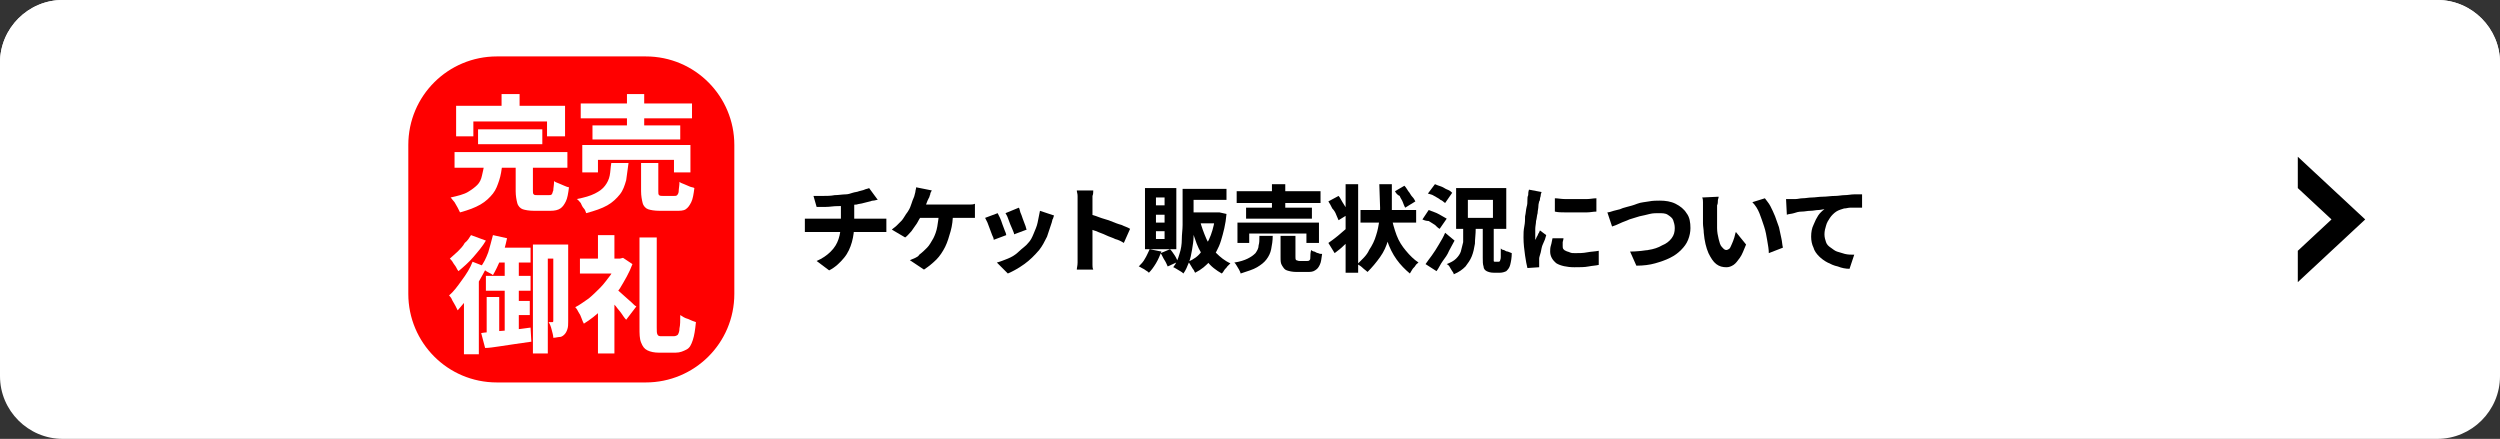
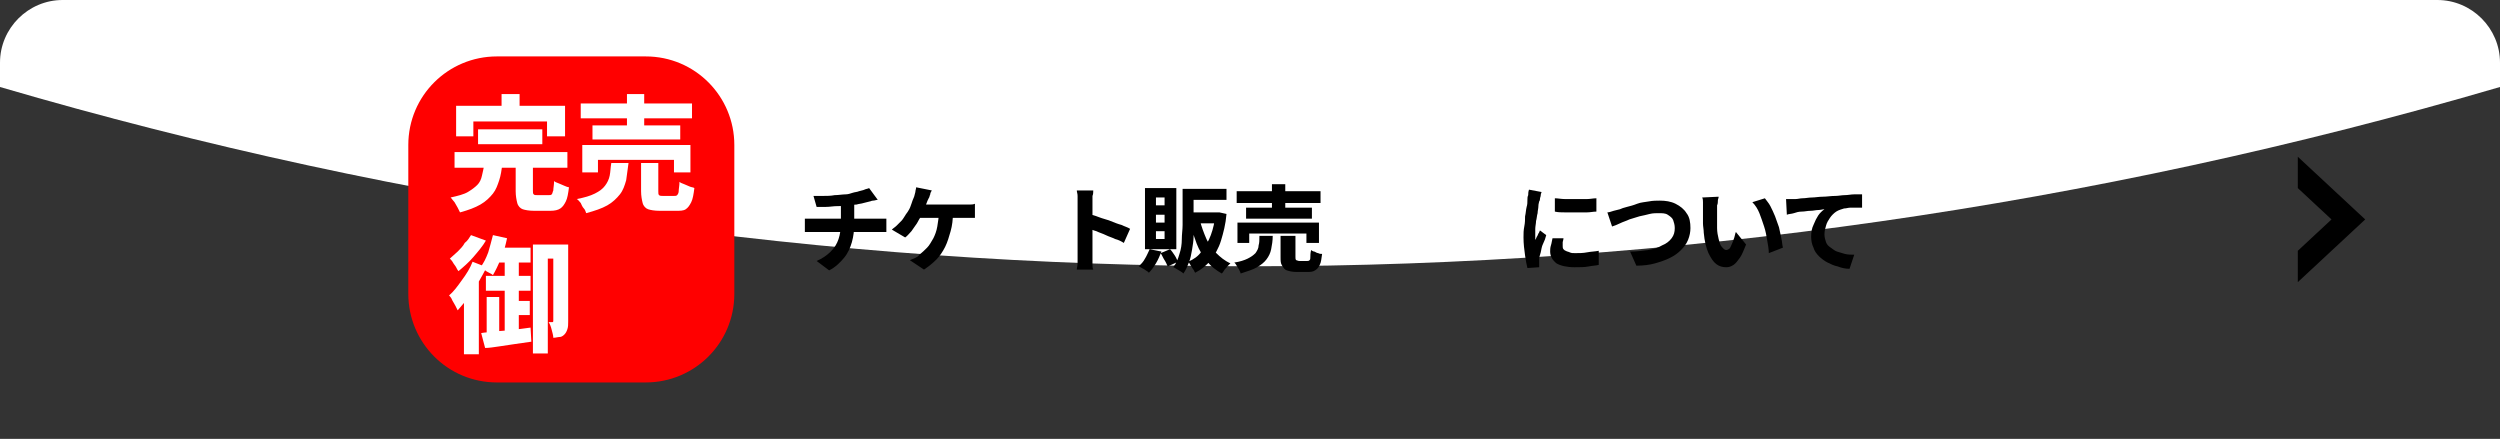
<svg xmlns="http://www.w3.org/2000/svg" version="1.1" id="レイヤー_1" x="0px" y="0px" viewBox="0 0 319 56" style="enable-background:new 0 0 319 56;" xml:space="preserve">
  <rect x="0" y="0" width="319" height="56" fill="#333333" stroke="none" />
  <style type="text/css">
	.st0{fill:#FFFFFF;}
	.st1{fill:#FF0000;}
</style>
-   <path id="長方形_1091" class="st0" d="M8,0h303c4.4,0,8,3.6,8,8v40c0,4.4-3.6,8-8,8H8c-4.4,0-8-3.6-8-8V8C0,3.6,3.6,0,8,0z" />
  <path id="交差_2" class="st0" d="M0,11.1V8c0-4.4,3.6-8,8-8h303c4.4,0,8,3.6,8,8v3.1C214.9,41.6,104.1,41.6,0,11.1L0,11.1z" />
  <path id="前面オブジェクトで型抜き_3" d="M293.2,36v-4l4.3-4l-4.3-4v-4l8.6,8L293.2,36z" />
  <g>
    <g>
      <path d="M102.9,27.9c0.2,0,0.4,0,0.6,0s0.4,0,0.6,0c0.1,0,0.3,0,0.6,0s0.7,0,1.1,0s0.9,0,1.4,0s1,0,1.5,0s1,0,1.5,0s0.8,0,1.2,0    c0.3,0,0.5,0,0.7,0c0.1,0,0.2,0,0.3,0c0.1,0,0.3,0,0.4,0s0.3,0,0.3,0v1.7c-0.2,0-0.3,0-0.5,0s-0.4,0-0.6,0c-0.1,0-0.3,0-0.6,0    s-0.7,0-1.2,0s-0.9,0-1.5,0c-0.5,0-1,0-1.6,0s-1,0-1.5,0s-0.8,0-1.1,0s-0.5,0-0.6,0c-0.2,0-0.4,0-0.6,0s-0.4,0-0.6,0v-1.7H102.9z     M103.8,25c0.3,0,0.7,0,1.2,0s1,0,1.5-0.1c0.5,0,1-0.1,1.4-0.1c0.3,0,0.6-0.1,0.9-0.2s0.6-0.1,0.8-0.2c0.3-0.1,0.5-0.1,0.7-0.2    s0.4-0.1,0.6-0.2l1.1,1.5c-0.2,0-0.4,0.1-0.6,0.1s-0.3,0.1-0.4,0.1c-0.3,0.1-0.5,0.1-0.8,0.2s-0.6,0.1-0.9,0.2    c-0.3,0-0.6,0.1-0.9,0.1c-0.5,0.1-0.9,0.1-1.5,0.1s-1,0.1-1.5,0.1s-0.9,0-1.2,0L103.8,25z M104.2,33.3c0.7-0.3,1.3-0.7,1.8-1.2    s0.8-1,1-1.6s0.3-1.3,0.3-2c0-0.3,0-0.7,0-1c0-0.4,0-0.8,0-1.4L109,26c0,0.2,0,0.4,0,0.7s0,0.5,0,0.7s0,0.4,0,0.6s0,0.4,0,0.6    c0,0.8-0.1,1.6-0.3,2.3c-0.2,0.7-0.5,1.4-1,2s-1.1,1.2-1.9,1.6L104.2,33.3z" />
      <path d="M118.9,24.3c-0.1,0.2-0.2,0.3-0.2,0.5c-0.1,0.2-0.1,0.4-0.2,0.5c-0.1,0.2-0.2,0.4-0.3,0.7c-0.1,0.3-0.2,0.5-0.3,0.8    c-0.1,0.3-0.2,0.5-0.3,0.7c-0.2,0.3-0.4,0.6-0.6,1c-0.2,0.3-0.5,0.7-0.7,1c-0.3,0.3-0.5,0.6-0.8,0.8l-1.7-1    c0.2-0.2,0.4-0.3,0.6-0.5s0.4-0.4,0.6-0.6s0.3-0.4,0.5-0.7c0.1-0.2,0.3-0.4,0.4-0.6c0.2-0.3,0.3-0.6,0.4-0.9s0.2-0.6,0.3-0.8    c0.1-0.2,0.1-0.4,0.2-0.7c0-0.2,0.1-0.4,0.1-0.6L118.9,24.3z M121.6,27.1c0,0.9-0.1,1.7-0.3,2.4c-0.2,0.7-0.4,1.4-0.7,2    c-0.3,0.6-0.7,1.2-1.1,1.6c-0.5,0.5-1,0.9-1.6,1.3l-1.8-1.2c0.2-0.1,0.5-0.2,0.7-0.3s0.4-0.2,0.5-0.4c0.4-0.3,0.7-0.6,1-0.9    s0.5-0.7,0.8-1.2c0.2-0.4,0.4-0.9,0.5-1.5s0.2-1.2,0.2-1.9h1.8V27.1z M116.8,26.1c0.1,0,0.4,0,0.6,0s0.6,0,0.9,0s0.7,0,1.1,0    s0.8,0,1.1,0s0.7,0,1.1,0s0.6,0,0.9,0s0.4,0,0.6,0s0.4,0,0.6,0s0.5,0,0.7-0.1v1.8c-0.2,0-0.5,0-0.7,0s-0.4,0-0.6,0s-0.4,0-0.7,0    c-0.3,0-0.7,0-1.1,0s-0.9,0-1.3,0s-0.9,0-1.3,0s-0.8,0-1.2,0c-0.3,0-0.6,0-0.8,0L116.8,26.1z" />
-       <path d="M127.3,27.2c0.1,0.2,0.2,0.4,0.3,0.6s0.2,0.5,0.3,0.8c0.1,0.3,0.2,0.5,0.3,0.8c0.1,0.2,0.2,0.5,0.2,0.6l-1.6,0.6    c0-0.2-0.1-0.4-0.2-0.6c-0.1-0.3-0.2-0.5-0.3-0.8c-0.1-0.3-0.2-0.5-0.3-0.8c-0.1-0.2-0.2-0.4-0.3-0.6L127.3,27.2z M134.5,27.5    c-0.1,0.2-0.1,0.4-0.2,0.5c0,0.1-0.1,0.3-0.1,0.4c-0.2,0.6-0.4,1.2-0.6,1.8c-0.3,0.6-0.6,1.2-1,1.7c-0.6,0.7-1.2,1.3-1.9,1.8    c-0.7,0.5-1.4,0.9-2.1,1.2l-1.4-1.4c0.4-0.1,0.9-0.3,1.4-0.5s1-0.5,1.4-0.9c0.4-0.4,0.9-0.7,1.2-1.1c0.3-0.3,0.5-0.7,0.7-1.2    c0.2-0.5,0.4-0.9,0.5-1.4c0.1-0.5,0.2-1,0.3-1.5L134.5,27.5z M130,26.5c0.1,0.1,0.1,0.3,0.2,0.6c0.1,0.2,0.2,0.5,0.3,0.8    s0.2,0.5,0.3,0.8c0.1,0.2,0.1,0.4,0.2,0.6l-1.6,0.6c0-0.2-0.1-0.3-0.2-0.6c-0.1-0.2-0.2-0.5-0.3-0.7c-0.1-0.3-0.2-0.5-0.3-0.8    s-0.2-0.4-0.3-0.6L130,26.5z" />
      <path d="M137.5,32.6c0-0.2,0-0.4,0-0.8c0-0.4,0-0.8,0-1.2s0-0.9,0-1.4s0-1,0-1.4c0-0.5,0-0.9,0-1.2s0-0.6,0-0.8c0-0.2,0-0.5,0-0.8    s-0.1-0.5-0.1-0.7h2.1c0,0.2,0,0.5-0.1,0.7c0,0.3,0,0.5,0,0.8c0,0.2,0,0.5,0,0.8s0,0.8,0,1.2s0,0.9,0,1.4s0,1,0,1.4    c0,0.5,0,0.9,0,1.2c0,0.3,0,0.6,0,0.8c0,0.1,0,0.3,0,0.5s0,0.4,0,0.7c0,0.2,0,0.4,0.1,0.6h-2.1c0-0.2,0.1-0.5,0.1-0.9    S137.5,32.8,137.5,32.6z M138.9,27.3c0.4,0.1,0.8,0.2,1.3,0.4c0.5,0.2,1,0.3,1.5,0.5s1,0.4,1.4,0.5c0.4,0.2,0.8,0.3,1.1,0.5    l-0.8,1.8c-0.3-0.2-0.7-0.4-1.1-0.5c-0.4-0.2-0.8-0.3-1.2-0.5s-0.8-0.3-1.2-0.5c-0.4-0.1-0.8-0.3-1.1-0.4L138.9,27.3L138.9,27.3z" />
      <path d="M146.7,31.8l1.5,0.3c-0.2,0.5-0.4,1-0.7,1.5c-0.3,0.5-0.6,0.9-0.9,1.2c-0.1-0.1-0.2-0.2-0.4-0.3c-0.1-0.1-0.3-0.2-0.5-0.3    s-0.3-0.2-0.4-0.2c0.3-0.3,0.6-0.6,0.8-1C146.3,32.7,146.5,32.2,146.7,31.8z M146.1,24h4v7.8h-4V24z M147.5,25.2v1h1.1v-1H147.5z     M147.5,27.4v1h1.1v-1H147.5z M147.5,29.5v1h1.1v-1H147.5z M148.1,32.3l1.2-0.5c0.2,0.2,0.4,0.5,0.6,0.8s0.3,0.6,0.4,0.8L149,34    c-0.1-0.2-0.2-0.5-0.4-0.8C148.4,32.9,148.3,32.6,148.1,32.3z M150.8,24.1h1.5v4.6c0,0.5,0,1,0,1.5s-0.1,1.1-0.2,1.7    c-0.1,0.6-0.2,1.1-0.4,1.6c-0.2,0.5-0.4,1-0.7,1.4c-0.1-0.1-0.2-0.2-0.4-0.3c-0.2-0.1-0.3-0.2-0.5-0.3s-0.3-0.2-0.4-0.2    c0.4-0.5,0.6-1,0.8-1.7c0.2-0.6,0.3-1.2,0.3-1.9c0-0.6,0.1-1.2,0.1-1.8v-4.6H150.8z M151.3,24.1h5.2v1.4h-5.2V24.1z M155,27.1h0.3    h0.3l0.9,0.2c-0.1,1.3-0.4,2.4-0.7,3.4c-0.3,1-0.8,1.8-1.3,2.5c-0.6,0.7-1.2,1.2-2,1.6c-0.1-0.1-0.1-0.3-0.3-0.5    c-0.1-0.2-0.2-0.3-0.3-0.5c-0.1-0.2-0.2-0.3-0.3-0.4c0.7-0.3,1.3-0.7,1.7-1.3c0.5-0.6,0.9-1.3,1.2-2.1c0.3-0.8,0.5-1.7,0.6-2.7    L155,27.1L155,27.1z M151.7,27.1h3.6v1.4h-3.6V27.1z M153.1,28.1c0.2,0.8,0.5,1.6,0.8,2.3c0.3,0.7,0.8,1.3,1.3,1.9    c0.5,0.5,1.1,1,1.8,1.3c-0.1,0.1-0.2,0.2-0.4,0.4c-0.1,0.2-0.3,0.3-0.4,0.5c-0.1,0.2-0.2,0.3-0.3,0.4c-0.7-0.4-1.4-0.9-1.9-1.6    c-0.5-0.6-1-1.4-1.3-2.2s-0.6-1.7-0.9-2.7L153.1,28.1z" />
      <path d="M160.7,30.1h1.7c0,0.6-0.1,1.2-0.2,1.7c-0.1,0.5-0.3,0.9-0.6,1.3s-0.7,0.7-1.2,1s-1.2,0.5-2.1,0.8c0-0.1-0.1-0.3-0.2-0.5    s-0.2-0.3-0.3-0.5s-0.2-0.3-0.3-0.4c0.7-0.1,1.3-0.3,1.7-0.5s0.7-0.4,1-0.7c0.2-0.3,0.4-0.6,0.4-1C160.7,31,160.7,30.6,160.7,30.1    z M157.8,24.4h10.7v1.5h-10.7V24.4z M157.9,28.4h10.4V31h-1.6v-1.2h-7.3V31h-1.5C157.9,31,157.9,28.4,157.9,28.4z M159,26.5h8.4    v1.4H159V26.5z M162.3,23.5h1.7v3.8h-1.7V23.5z M163.7,30.1h1.6v2.7c0,0.2,0,0.3,0.1,0.4c0.1,0,0.2,0.1,0.4,0.1c0,0,0.1,0,0.2,0    s0.2,0,0.3,0s0.2,0,0.3,0s0.2,0,0.2,0c0.1,0,0.2,0,0.3-0.1s0.1-0.2,0.1-0.4s0-0.5,0.1-0.9c0.1,0.1,0.3,0.2,0.4,0.2    s0.3,0.2,0.5,0.2c0.2,0.1,0.3,0.1,0.5,0.1c-0.1,0.6-0.1,1-0.3,1.4s-0.3,0.5-0.6,0.7s-0.6,0.2-1,0.2c-0.1,0-0.2,0-0.3,0    s-0.3,0-0.4,0c-0.2,0-0.3,0-0.4,0c-0.1,0-0.2,0-0.3,0c-0.5,0-0.9-0.1-1.2-0.2c-0.3-0.1-0.4-0.3-0.6-0.6s-0.2-0.6-0.2-1.1v-2.7    H163.7z" />
-       <path d="M169.5,31c0.3-0.2,0.7-0.5,1.2-0.9s0.9-0.8,1.4-1.2l0.6,1.3c-0.4,0.4-0.8,0.7-1.2,1.1s-0.8,0.7-1.2,1L169.5,31z     M169.5,25.7l1.3-0.7c0.2,0.2,0.3,0.5,0.5,0.8s0.3,0.5,0.5,0.8s0.3,0.5,0.3,0.7l-1.3,0.8c-0.1-0.2-0.2-0.5-0.3-0.7    c-0.1-0.3-0.3-0.6-0.5-0.8C169.8,26.2,169.7,26,169.5,25.7z M171.7,23.5h1.6v11.3h-1.6V23.5z M176,23.5h1.6v3.1c0,0.6,0,1.3-0.1,2    s-0.2,1.4-0.4,2.1s-0.5,1.4-1,2.1s-1,1.3-1.6,1.9c-0.2-0.2-0.4-0.3-0.6-0.5c-0.2-0.2-0.5-0.4-0.7-0.5c0.6-0.6,1.2-1.1,1.5-1.8    c0.4-0.6,0.7-1.2,0.9-1.9c0.2-0.6,0.3-1.2,0.4-1.8c0.1-0.6,0.1-1.2,0.1-1.7L176,23.5L176,23.5z M173.6,26.8h7.1v1.6h-7.1V26.8z     M177.5,27.6c0.2,0.8,0.4,1.6,0.7,2.4s0.7,1.4,1.2,2c0.5,0.6,1,1.1,1.6,1.5c-0.1,0.1-0.3,0.2-0.4,0.4c-0.1,0.2-0.3,0.3-0.4,0.5    c-0.1,0.2-0.2,0.3-0.3,0.5c-0.6-0.5-1.2-1.1-1.7-1.8s-0.9-1.5-1.2-2.4s-0.6-1.8-0.8-2.8L177.5,27.6z M178,24.4l1.2-0.7    c0.2,0.2,0.3,0.4,0.5,0.7c0.2,0.2,0.3,0.5,0.5,0.7s0.3,0.4,0.4,0.6l-1.3,0.8c-0.1-0.2-0.2-0.4-0.3-0.7s-0.3-0.5-0.4-0.8    C178.3,24.9,178.1,24.6,178,24.4z" />
-       <path d="M181.5,28l0.8-1.2c0.3,0.1,0.5,0.2,0.8,0.3c0.3,0.1,0.6,0.3,0.8,0.4s0.5,0.3,0.7,0.4l-0.9,1.3c-0.2-0.1-0.4-0.3-0.6-0.5    c-0.3-0.2-0.5-0.3-0.8-0.5C182,28.2,181.7,28.1,181.5,28z M181.9,33.7c0.2-0.3,0.5-0.7,0.8-1.1c0.3-0.4,0.6-0.9,0.9-1.4    c0.3-0.5,0.6-1,0.8-1.5l1.2,1c-0.2,0.4-0.5,0.9-0.7,1.3c-0.2,0.5-0.5,0.9-0.8,1.3c-0.3,0.4-0.5,0.9-0.8,1.3L181.9,33.7z     M182.2,24.7l0.9-1.2c0.2,0.1,0.5,0.2,0.8,0.3c0.3,0.1,0.5,0.3,0.8,0.4s0.5,0.3,0.6,0.4l-0.9,1.3c-0.2-0.1-0.3-0.3-0.6-0.4    c-0.2-0.2-0.5-0.3-0.8-0.5S182.5,24.8,182.2,24.7z M186.7,29.2h1.6c0,0.7-0.1,1.3-0.1,1.9c-0.1,0.6-0.2,1.1-0.4,1.6    s-0.5,0.9-0.8,1.3c-0.4,0.4-0.8,0.7-1.5,1c0-0.1-0.1-0.3-0.2-0.4c-0.1-0.2-0.2-0.3-0.3-0.5s-0.2-0.3-0.4-0.4    c0.5-0.2,0.9-0.4,1.2-0.7s0.5-0.6,0.6-0.9c0.1-0.4,0.2-0.8,0.3-1.2C186.7,30.2,186.7,29.7,186.7,29.2z M185.8,24h6.4v5.2h-6.4V24z     M187.3,25.5v2.3h3.2v-2.3H187.3z M189,29.2h1.6v3.7c0,0.2,0,0.3,0,0.4c0,0.1,0.1,0.1,0.2,0.1h0.1c0,0,0.1,0,0.2,0s0.1,0,0.1,0    c0.1,0,0.1,0,0.2-0.1c0-0.1,0.1-0.2,0.1-0.5c0-0.2,0-0.6,0-1.1c0.1,0.1,0.2,0.2,0.4,0.2c0.2,0.1,0.3,0.2,0.5,0.2    c0.2,0.1,0.3,0.1,0.5,0.2c0,0.6-0.1,1.1-0.2,1.5c-0.1,0.4-0.3,0.6-0.5,0.8c-0.2,0.1-0.5,0.2-0.8,0.2c-0.1,0-0.1,0-0.2,0    s-0.2,0-0.2,0c-0.1,0-0.2,0-0.2,0c-0.1,0-0.1,0-0.2,0c-0.4,0-0.7-0.1-0.9-0.2c-0.2-0.1-0.4-0.3-0.4-0.6c-0.1-0.3-0.1-0.6-0.1-1.1    v-3.7H189z" />
      <path d="M196.7,24.5c0,0.1-0.1,0.2-0.1,0.4c0,0.2-0.1,0.3-0.1,0.5s-0.1,0.3-0.1,0.3c0,0.1-0.1,0.3-0.1,0.6c0,0.3-0.1,0.6-0.1,0.9    c-0.1,0.3-0.1,0.7-0.2,1c0,0.3-0.1,0.7-0.1,1s0,0.6,0,0.8c0,0.1,0,0.2,0,0.3c0,0.1,0,0.2,0,0.3c0.1-0.1,0.1-0.2,0.2-0.4    c0.1-0.1,0.1-0.2,0.2-0.4c0.1-0.1,0.1-0.2,0.2-0.4l0.8,0.6c-0.1,0.4-0.2,0.7-0.4,1.1s-0.2,0.7-0.3,1.1s-0.2,0.6-0.2,0.8    c0,0.1,0,0.2,0,0.3s0,0.2,0,0.3s0,0.1,0,0.2c0,0.1,0,0.2,0,0.3l-1.5,0.1c-0.1-0.4-0.2-0.9-0.3-1.6c-0.1-0.7-0.2-1.5-0.2-2.3    c0-0.5,0-0.9,0.1-1.4s0.1-0.9,0.1-1.3c0.1-0.4,0.1-0.8,0.2-1.2c0.1-0.3,0.1-0.6,0.1-0.9c0-0.2,0-0.4,0.1-0.6c0-0.2,0-0.4,0.1-0.7    L196.7,24.5z M199.5,30.4c0,0.2-0.1,0.4-0.1,0.5s0,0.3,0,0.5c0,0.1,0,0.3,0.1,0.4s0.2,0.2,0.3,0.2c0.1,0.1,0.3,0.1,0.5,0.2    s0.4,0.1,0.7,0.1c0.5,0,1,0,1.5-0.1s1-0.1,1.5-0.2v1.8c-0.4,0.1-0.8,0.1-1.3,0.2s-1.1,0.1-1.8,0.1c-1,0-1.8-0.2-2.3-0.5    c-0.5-0.4-0.8-0.9-0.8-1.5c0-0.2,0-0.5,0.1-0.8s0.1-0.5,0.2-0.9H199.5z M198.4,25.3c0.4,0,0.8,0.1,1.3,0.1s0.9,0,1.4,0    s0.9,0,1.4,0c0.4,0,0.8-0.1,1.2-0.1V27c-0.4,0-0.8,0.1-1.2,0.1s-0.9,0-1.4,0s-0.9,0-1.4,0c-0.4,0-0.9,0-1.3-0.1V25.3z" />
      <path d="M205.1,27.1c0.2,0,0.5-0.1,0.8-0.2s0.5-0.1,0.8-0.2c0.2-0.1,0.5-0.2,0.9-0.3c0.4-0.1,0.8-0.2,1.3-0.4s1-0.2,1.5-0.3    c0.5-0.1,1-0.1,1.4-0.1c0.7,0,1.4,0.1,2,0.4s1.1,0.7,1.4,1.2c0.4,0.5,0.5,1.2,0.5,1.9c0,0.5-0.1,1-0.3,1.5s-0.5,0.9-0.9,1.3    s-0.8,0.7-1.4,1c-0.6,0.3-1.2,0.5-1.9,0.7s-1.5,0.3-2.4,0.3l-0.8-1.8c0.8,0,1.6-0.1,2.3-0.2c0.7-0.1,1.3-0.3,1.8-0.6    c0.5-0.2,0.9-0.5,1.2-0.9s0.4-0.8,0.4-1.3c0-0.4-0.1-0.7-0.2-1s-0.4-0.5-0.7-0.7s-0.7-0.2-1.2-0.2c-0.3,0-0.7,0-1.1,0.1    c-0.4,0.1-0.8,0.2-1.3,0.3c-0.4,0.1-0.9,0.3-1.3,0.4c-0.4,0.2-0.8,0.3-1.2,0.5s-0.7,0.3-1,0.4L205.1,27.1z" />
      <path d="M219.3,25.1c0,0.2-0.1,0.3-0.1,0.5s0,0.4-0.1,0.6c0,0.2,0,0.3,0,0.5c0,0.3,0,0.5,0,0.8s0,0.6,0,0.8s0,0.6,0,0.8    c0,0.5,0.1,1,0.2,1.4c0.1,0.4,0.2,0.8,0.4,1s0.3,0.4,0.6,0.4c0.1,0,0.3-0.1,0.4-0.2s0.2-0.4,0.3-0.6s0.2-0.5,0.3-0.8    s0.1-0.5,0.2-0.7l1.3,1.6c-0.3,0.7-0.5,1.3-0.8,1.7s-0.5,0.7-0.8,0.9s-0.6,0.3-0.9,0.3c-0.5,0-0.9-0.1-1.3-0.4    c-0.4-0.3-0.7-0.8-1-1.4c-0.3-0.7-0.5-1.5-0.6-2.6c0-0.4-0.1-0.8-0.1-1.2c0-0.4,0-0.8,0-1.2c0-0.4,0-0.7,0-0.9c0-0.2,0-0.4,0-0.6    s0-0.4-0.1-0.6L219.3,25.1z M225.2,25.3c0.2,0.3,0.5,0.6,0.7,1s0.4,0.8,0.6,1.3s0.3,0.9,0.5,1.4c0.1,0.5,0.2,0.9,0.3,1.4    c0.1,0.4,0.1,0.8,0.2,1.2l-1.8,0.7c0-0.5-0.1-1-0.2-1.6c-0.1-0.6-0.2-1.2-0.4-1.8c-0.2-0.6-0.4-1.2-0.6-1.7s-0.5-1-0.9-1.4    L225.2,25.3z" />
      <path d="M227.9,25.4c0.2,0,0.5,0,0.7,0s0.4,0,0.5,0c0.3,0,0.6-0.1,0.9-0.1c0.4,0,0.8-0.1,1.2-0.1s0.9-0.1,1.4-0.1s1-0.1,1.6-0.1    c0.4,0,0.8-0.1,1.2-0.1s0.8-0.1,1.2-0.1s0.7,0,1,0v1.7c-0.2,0-0.5,0-0.7,0c-0.3,0-0.6,0-0.8,0c-0.3,0-0.5,0.1-0.8,0.1    c-0.3,0.1-0.7,0.2-1,0.4c-0.3,0.2-0.6,0.5-0.8,0.8s-0.4,0.6-0.5,1c-0.1,0.3-0.2,0.7-0.2,1.1s0.1,0.7,0.2,1    c0.1,0.3,0.3,0.5,0.6,0.7s0.5,0.4,0.8,0.5c0.3,0.1,0.7,0.2,1,0.3c0.4,0.1,0.8,0.1,1.2,0.1l-0.6,1.8c-0.5,0-1-0.1-1.5-0.3    c-0.5-0.1-0.9-0.3-1.3-0.5c-0.4-0.2-0.8-0.5-1.1-0.8s-0.6-0.7-0.7-1.1c-0.2-0.4-0.3-0.9-0.3-1.4c0-0.6,0.1-1.1,0.3-1.5    c0.2-0.5,0.4-0.9,0.6-1.2s0.5-0.6,0.8-0.8c-0.2,0-0.5,0.1-0.8,0.1s-0.6,0.1-1,0.1s-0.7,0.1-1.1,0.1c-0.4,0-0.7,0.1-1,0.2    s-0.7,0.1-0.9,0.2L227.9,25.4z" />
    </g>
    <g>
      <path class="st1" d="M82.4,48.8h-19c-6.3,0-11.3-5.1-11.3-11.3v-19c0-6.3,5.1-11.3,11.3-11.3h19c6.3,0,11.3,5.1,11.3,11.3v19    C93.7,43.8,88.6,48.8,82.4,48.8z" />
      <g>
-         <path class="st0" d="M61.8,21h2.3c-0.1,0.7-0.2,1.4-0.4,2s-0.4,1.2-0.8,1.7c-0.4,0.5-0.9,1-1.6,1.4c-0.7,0.4-1.5,0.7-2.6,1     c-0.1-0.2-0.2-0.4-0.3-0.6c-0.1-0.2-0.3-0.5-0.4-0.7c-0.2-0.2-0.3-0.4-0.5-0.6c0.9-0.2,1.7-0.4,2.2-0.7c0.5-0.3,0.9-0.6,1.2-0.9     c0.3-0.3,0.5-0.7,0.6-1.2C61.6,22,61.7,21.5,61.8,21z M58,19.4h14.4v2H58V19.4z M58.3,13.5h13.8v3.9h-2.3v-1.9h-9.4v1.9h-2.2     v-3.9H58.3z M61,16.5h8.2v1.9H61V16.5z M64,12h2.3v3H64V12z M65.9,20.6H68v3.7c0,0.3,0,0.4,0.1,0.5s0.2,0.1,0.5,0.1     c0.1,0,0.1,0,0.3,0c0.1,0,0.3,0,0.4,0c0.1,0,0.3,0,0.4,0c0.1,0,0.2,0,0.3,0c0.2,0,0.3,0,0.4-0.1s0.1-0.3,0.2-0.5     c0-0.3,0.1-0.7,0.1-1.2c0.1,0.1,0.3,0.2,0.6,0.3c0.2,0.1,0.5,0.2,0.7,0.3c0.2,0.1,0.5,0.2,0.6,0.2c-0.1,0.8-0.2,1.4-0.4,1.8     s-0.4,0.7-0.7,0.9c-0.3,0.2-0.7,0.3-1.3,0.3c-0.1,0-0.2,0-0.4,0s-0.4,0-0.6,0s-0.4,0-0.6,0c-0.2,0-0.3,0-0.4,0     c-0.7,0-1.2-0.1-1.5-0.2s-0.6-0.4-0.7-0.8c-0.1-0.4-0.2-0.9-0.2-1.5v-3.8H65.9z" />
+         <path class="st0" d="M61.8,21h2.3c-0.1,0.7-0.2,1.4-0.4,2s-0.4,1.2-0.8,1.7c-0.4,0.5-0.9,1-1.6,1.4c-0.7,0.4-1.5,0.7-2.6,1     c-0.1-0.2-0.2-0.4-0.3-0.6c-0.1-0.2-0.3-0.5-0.4-0.7c-0.2-0.2-0.3-0.4-0.5-0.6c0.9-0.2,1.7-0.4,2.2-0.7c0.5-0.3,0.9-0.6,1.2-0.9     c0.3-0.3,0.5-0.7,0.6-1.2C61.6,22,61.7,21.5,61.8,21z M58,19.4h14.4v2H58V19.4z M58.3,13.5h13.8v3.9h-2.3v-1.9h-9.4v1.9h-2.2     v-3.9H58.3z M61,16.5h8.2v1.9H61V16.5z M64,12h2.3v3H64V12M65.9,20.6H68v3.7c0,0.3,0,0.4,0.1,0.5s0.2,0.1,0.5,0.1     c0.1,0,0.1,0,0.3,0c0.1,0,0.3,0,0.4,0c0.1,0,0.3,0,0.4,0c0.1,0,0.2,0,0.3,0c0.2,0,0.3,0,0.4-0.1s0.1-0.3,0.2-0.5     c0-0.3,0.1-0.7,0.1-1.2c0.1,0.1,0.3,0.2,0.6,0.3c0.2,0.1,0.5,0.2,0.7,0.3c0.2,0.1,0.5,0.2,0.6,0.2c-0.1,0.8-0.2,1.4-0.4,1.8     s-0.4,0.7-0.7,0.9c-0.3,0.2-0.7,0.3-1.3,0.3c-0.1,0-0.2,0-0.4,0s-0.4,0-0.6,0s-0.4,0-0.6,0c-0.2,0-0.3,0-0.4,0     c-0.7,0-1.2-0.1-1.5-0.2s-0.6-0.4-0.7-0.8c-0.1-0.4-0.2-0.9-0.2-1.5v-3.8H65.9z" />
        <path class="st0" d="M78,20.8h2.2c-0.1,0.8-0.2,1.5-0.3,2.2c-0.2,0.7-0.4,1.3-0.8,1.8c-0.4,0.5-0.9,1-1.6,1.4s-1.6,0.7-2.7,1     c-0.1-0.2-0.1-0.4-0.3-0.6c-0.2-0.2-0.3-0.5-0.4-0.7c-0.2-0.2-0.3-0.4-0.5-0.5c1-0.2,1.7-0.4,2.3-0.7c0.6-0.3,1-0.6,1.3-1     c0.3-0.4,0.5-0.8,0.6-1.3C77.9,21.9,77.9,21.4,78,20.8z M74.1,13.2h14.2v1.9H74.1V13.2z M74.2,18.5h13.9V22H86v-1.6h-9.7V22h-2     v-3.5H74.2z M75.6,16h11.2v1.8H75.6V16z M80,12h2.2v5H80V12z M81.9,20.8H84v3.6c0,0.3,0,0.4,0.1,0.5s0.3,0.1,0.5,0.1     c0.1,0,0.2,0,0.3,0c0.1,0,0.3,0,0.4,0c0.2,0,0.3,0,0.4,0c0.1,0,0.2,0,0.3,0c0.2,0,0.3,0,0.4-0.1s0.2-0.3,0.2-0.5     c0-0.3,0.1-0.7,0.1-1.2c0.1,0.1,0.3,0.2,0.6,0.3c0.2,0.1,0.5,0.2,0.7,0.3c0.2,0.1,0.5,0.1,0.6,0.2c-0.1,0.8-0.2,1.4-0.4,1.8     s-0.4,0.7-0.7,0.9c-0.3,0.2-0.7,0.2-1.3,0.2c-0.1,0-0.3,0-0.4,0c-0.2,0-0.4,0-0.6,0s-0.4,0-0.6,0s-0.3,0-0.4,0     c-0.7,0-1.2-0.1-1.5-0.2s-0.6-0.4-0.7-0.8c-0.1-0.4-0.2-0.9-0.2-1.5v-3.6H81.9z" />
        <path class="st0" d="M60.3,33.4l1.8,0.7c-0.3,0.6-0.7,1.3-1.1,2c-0.4,0.7-0.8,1.3-1.3,1.9c-0.4,0.6-0.9,1.1-1.3,1.6     c-0.1-0.2-0.2-0.4-0.3-0.6c-0.1-0.2-0.3-0.5-0.4-0.7c-0.1-0.3-0.3-0.5-0.4-0.6c0.6-0.5,1.1-1.2,1.6-1.9     C59.5,35,60,34.2,60.3,33.4z M60.1,30l1.9,0.7c-0.4,0.7-1,1.4-1.6,2.1c-0.6,0.7-1.3,1.3-1.9,1.8c-0.1-0.1-0.2-0.3-0.3-0.5     c-0.1-0.2-0.3-0.4-0.4-0.6c-0.1-0.2-0.3-0.4-0.4-0.5c0.3-0.3,0.7-0.6,1-0.9s0.7-0.7,0.9-1.1C59.7,30.7,59.9,30.3,60.1,30z      M59.2,37.1l1.9-1.9l0,0v10h-1.9V37.1z M62.9,30l1.8,0.4c-0.2,0.9-0.4,1.8-0.8,2.6c-0.3,0.8-0.7,1.6-1,2.1     c-0.1-0.1-0.3-0.2-0.5-0.3s-0.4-0.2-0.6-0.4c-0.2-0.1-0.4-0.2-0.5-0.3c0.4-0.5,0.7-1.1,1-1.9C62.5,31.5,62.7,30.8,62.9,30z      M61.4,42.5c0.5-0.1,1.1-0.1,1.8-0.2s1.4-0.1,2.2-0.2c0.8-0.1,1.5-0.2,2.3-0.3l0.1,1.8c-0.7,0.1-1.4,0.2-2.1,0.3s-1.4,0.2-2,0.3     c-0.7,0.1-1.3,0.2-1.8,0.2L61.4,42.5z M62,35.2h5.7v1.9H62V35.2z M62.1,37.9h1.6v5l-1.6,0.3V37.9z M63.3,31.6h4.4v1.9h-4.9     L63.3,31.6z M64.4,32.4h1.8v10.3L64.4,43V32.4z M65.2,38.4h2.4v1.8h-2.4V38.4z M68,31.2h3.6V33h-1.7v12.1H68V31.2z M70.6,31.2     h1.9V41c0,0.4,0,0.7-0.1,1s-0.2,0.5-0.4,0.7S71.6,43,71.4,43c-0.2,0-0.5,0.1-0.8,0.1c0-0.3-0.1-0.6-0.2-1s-0.2-0.7-0.4-1     c0.1,0,0.2,0,0.3,0c0.1,0,0.2,0,0.2,0c0.1,0,0.1-0.1,0.1-0.2V31.2z" />
-         <path class="st0" d="M78.7,33h0.4l0.4-0.1l1.2,0.8c-0.4,1.1-1,2.1-1.6,3.1c-0.7,1-1.4,1.8-2.2,2.6c-0.8,0.8-1.6,1.4-2.4,1.9     c-0.1-0.2-0.2-0.4-0.3-0.7s-0.2-0.5-0.4-0.8c-0.1-0.2-0.2-0.4-0.4-0.6c0.6-0.3,1.1-0.7,1.7-1.1c0.5-0.4,1-0.9,1.5-1.4     s0.9-1.1,1.3-1.6c0.4-0.6,0.7-1.2,0.9-1.7V33H78.7z M74,33h5.3v1.9H74V33z M76.3,30h2.1v3.8h-2.1V30z M76.3,38.6l2.1-2.5v9h-2.1     V38.6z M78.2,36.5c0.1,0.1,0.4,0.3,0.6,0.5s0.6,0.5,0.9,0.8s0.6,0.5,0.9,0.8s0.4,0.4,0.6,0.5l-1.3,1.7c-0.2-0.2-0.4-0.5-0.6-0.8     s-0.5-0.6-0.7-0.9c-0.3-0.3-0.5-0.6-0.8-0.9c-0.3-0.3-0.5-0.5-0.7-0.7L78.2,36.5z M81.6,30.3h2.2v11.5c0,0.5,0,0.7,0.1,0.9     c0.1,0.2,0.3,0.2,0.5,0.2c0.1,0,0.2,0,0.3,0s0.3,0,0.5,0s0.3,0,0.5,0c0.1,0,0.3,0,0.3,0c0.2,0,0.4-0.1,0.5-0.2     c0.1-0.2,0.2-0.4,0.2-0.8c0.1-0.4,0.1-1,0.1-1.7c0.3,0.2,0.6,0.4,1,0.5c0.4,0.2,0.7,0.3,1,0.4c-0.1,1-0.2,1.7-0.4,2.3     s-0.4,1-0.8,1.2c-0.4,0.2-0.8,0.4-1.4,0.4c-0.1,0-0.2,0-0.3,0s-0.3,0-0.5,0s-0.4,0-0.5,0c-0.2,0-0.3,0-0.5,0s-0.3,0-0.3,0     c-0.6,0-1.1-0.1-1.5-0.3c-0.4-0.2-0.6-0.5-0.8-1s-0.2-1.1-0.2-1.9C81.6,41.8,81.6,30.3,81.6,30.3z" />
      </g>
    </g>
  </g>
</svg>